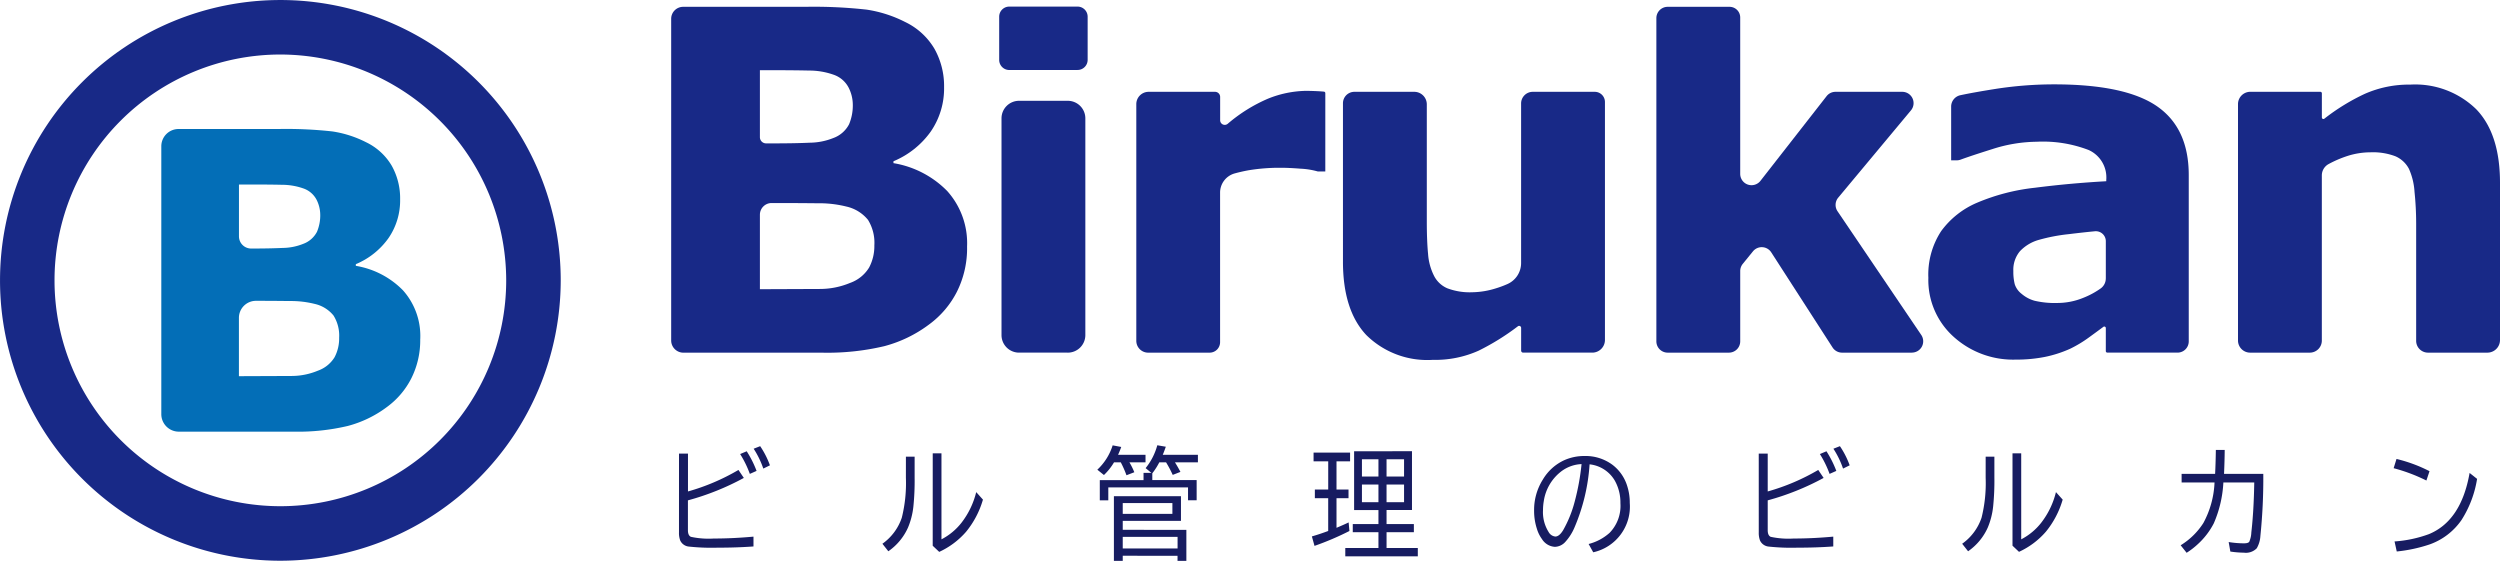
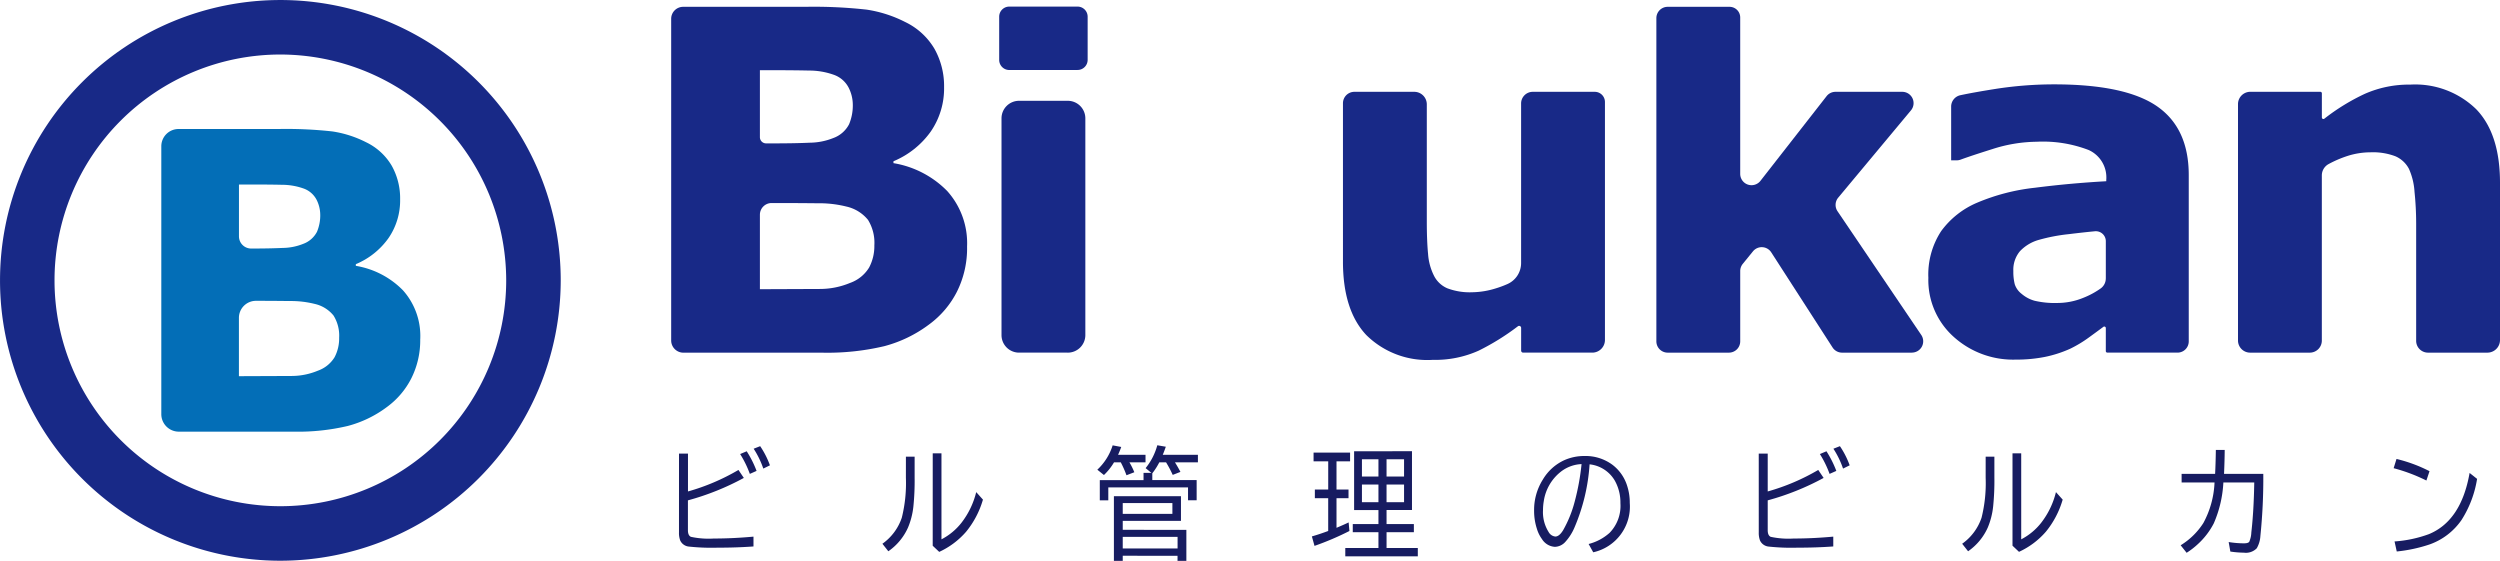
<svg xmlns="http://www.w3.org/2000/svg" width="222.881" height="50" viewBox="0 0 222.881 50">
  <defs>
    <clipPath id="a">
      <rect width="222.881" height="50" fill="none" />
    </clipPath>
  </defs>
  <g clip-path="url(#a)">
    <path d="M24.995,49.99A24.994,24.994,0,1,1,49.99,24.995,25.024,25.024,0,0,1,24.995,49.99m0-45.129A20.134,20.134,0,1,0,45.129,24.995,20.157,20.157,0,0,0,24.995,4.861" transform="translate(0 0)" fill="#182987" />
    <path d="M74.25,21.875a8.65,8.65,0,0,1-.9,4,8.236,8.236,0,0,1-2.474,2.92,11.559,11.559,0,0,1-4.007,1.945,22.027,22.027,0,0,1-5.539.58H48.961a1.091,1.091,0,0,1-1.091-1.091V1.555A1.069,1.069,0,0,1,48.939.486h10.9a42.394,42.394,0,0,1,5.456.25,11.219,11.219,0,0,1,3.428,1.1A6.069,6.069,0,0,1,71.34,4.225,6.773,6.773,0,0,1,72.2,7.65a6.773,6.773,0,0,1-1.18,3.945,7.725,7.725,0,0,1-3.334,2.66v.168a8.69,8.69,0,0,1,4.792,2.484,6.96,6.96,0,0,1,1.771,4.969M64.063,9.2a3.4,3.4,0,0,0-.384-1.531,2.371,2.371,0,0,0-1.356-1.139,6.507,6.507,0,0,0-2.164-.362q-1.294-.032-3.634-.033H55.78V12.11a.552.552,0,0,0,.552.551h.69q1.884,0,3.209-.061a5.765,5.765,0,0,0,2.091-.415,2.562,2.562,0,0,0,1.409-1.23A4.342,4.342,0,0,0,64.063,9.2m-2.91,16.44a7,7,0,0,0,2.666-.539,3.254,3.254,0,0,0,1.7-1.376,4.088,4.088,0,0,0,.465-1.976,3.875,3.875,0,0,0-.567-2.269,3.453,3.453,0,0,0-1.933-1.189A9.979,9.979,0,0,0,60.925,18q-1.633-.019-3.41-.021h-.69a1.045,1.045,0,0,0-1.045,1.045v6.638" transform="translate(11.967 0.122)" fill="#182987" />
    <path d="M78.25,6.124H72.164a.9.9,0,0,1-.9-.9V1.371a.9.9,0,0,1,.9-.9H78.25a.9.9,0,0,1,.9.9v3.85a.9.9,0,0,1-.9.9m-.9,25.2H73.062a1.565,1.565,0,0,1-1.591-1.538V10.408A1.565,1.565,0,0,1,73.062,8.87h4.291a1.566,1.566,0,0,1,1.592,1.537V29.784a1.566,1.566,0,0,1-1.592,1.538" transform="translate(17.816 0.117)" fill="#182987" />
-     <path d="M97.894,13.668h-.661a6.745,6.745,0,0,0-1.529-.249q-1.054-.083-1.756-.082a17,17,0,0,0-2.81.208c-.424.072-.866.17-1.324.295a1.776,1.776,0,0,0-1.3,1.719V28.884a.934.934,0,0,1-.935.935H82.1a1.056,1.056,0,0,1-1.056-1.056V7.66a1.1,1.1,0,0,1,1.095-1.095h5.924a.457.457,0,0,1,.456.457V9.1a.411.411,0,0,0,.673.317,13.965,13.965,0,0,1,3.6-2.244,9.456,9.456,0,0,1,3.347-.694c.261,0,.559.007.889.021q.416.017.746.049a.136.136,0,0,1,.121.136Z" transform="translate(20.26 1.621)" fill="#182987" />
    <path d="M118.012,29.8h-6.165a.179.179,0,0,1-.18-.18V27.593a.18.18,0,0,0-.289-.141,21.371,21.371,0,0,1-3.5,2.174,9.441,9.441,0,0,1-4.094.819,7.73,7.73,0,0,1-5.925-2.216q-2.078-2.214-2.077-6.544V7.569a1.019,1.019,0,0,1,1.02-1.02h5.336a1.118,1.118,0,0,1,1.119,1.119V18.082q0,1.761.114,2.93a5.083,5.083,0,0,0,.528,1.936,2.375,2.375,0,0,0,1.191,1.118,5.647,5.647,0,0,0,2.225.352,7.329,7.329,0,0,0,2.113-.352,8.755,8.755,0,0,0,1.017-.379,2.045,2.045,0,0,0,1.219-1.864V7.59a1.041,1.041,0,0,1,1.041-1.041h5.525a.909.909,0,0,1,.909.909V28.671a1.13,1.13,0,0,1-1.13,1.13" transform="translate(23.946 1.637)" fill="#182987" />
    <path d="M140.915,31.317H134.69a1.006,1.006,0,0,1-.847-.462l-5.466-8.479a1.008,1.008,0,0,0-1.631-.089l-.91,1.119a1.016,1.016,0,0,0-.225.636v6.266a1.008,1.008,0,0,1-1.009,1.009h-5.458a1.008,1.008,0,0,1-1.009-1.009V1.495A1.009,1.009,0,0,1,119.144.486h5.515a.952.952,0,0,1,.951.951V15.385a1.009,1.009,0,0,0,1.8.621l5.9-7.554a1.009,1.009,0,0,1,.795-.388h5.952a1.009,1.009,0,0,1,.775,1.655L134.347,17.5a1.01,1.01,0,0,0-.061,1.211l7.464,11.028a1.009,1.009,0,0,1-.835,1.575" transform="translate(29.534 0.122)" fill="#182987" />
    <path d="M153.355,27.744a.136.136,0,0,0-.218-.11q-.538.4-1.274.934a10.8,10.8,0,0,1-1.678,1.014,10.629,10.629,0,0,1-2.278.736,13.094,13.094,0,0,1-2.587.237,7.908,7.908,0,0,1-5.55-2.05,6.793,6.793,0,0,1-2.236-5.239,7.062,7.062,0,0,1,1.139-4.161,7.65,7.65,0,0,1,3.231-2.548,18.252,18.252,0,0,1,5.135-1.325q3.064-.394,6.356-.58v-.124a2.682,2.682,0,0,0-1.574-2.661,11.379,11.379,0,0,0-4.639-.735,13.229,13.229,0,0,0-3.932.652q-1.911.6-2.835.941a1.007,1.007,0,0,1-.349.064h-.5V8a1.037,1.037,0,0,1,.82-1.016q1.14-.244,3.02-.544a33.864,33.864,0,0,1,5.332-.424q6.356,0,9.184,1.956t2.826,6.14v14.82a1,1,0,0,1-1,1h-6.258a.137.137,0,0,1-.136-.136Zm0-4.425V20a.89.89,0,0,0-.974-.887q-1.091.105-2.3.254a15.708,15.708,0,0,0-2.671.506A3.682,3.682,0,0,0,145.7,20.89a2.571,2.571,0,0,0-.59,1.764,4.6,4.6,0,0,0,.124,1.177,1.773,1.773,0,0,0,.621.866,3.014,3.014,0,0,0,1.14.609,7.9,7.9,0,0,0,2.07.2,6.116,6.116,0,0,0,2.268-.454,7.291,7.291,0,0,0,1.565-.843,1.089,1.089,0,0,0,.454-.888" transform="translate(34.384 1.505)" fill="#182987" />
    <path d="M181.852,29.93h-5.295a1.055,1.055,0,0,1-1.056-1.055V18.4a27.265,27.265,0,0,0-.145-2.8,5.892,5.892,0,0,0-.5-2.06,2.478,2.478,0,0,0-1.21-1.119,5.657,5.657,0,0,0-2.226-.351,6.772,6.772,0,0,0-2.06.331,9.978,9.978,0,0,0-1.658.713,1.151,1.151,0,0,0-.61,1.016V28.856a1.074,1.074,0,0,1-1.074,1.074H160.7a1.083,1.083,0,0,1-1.082-1.082V7.775a1.1,1.1,0,0,1,1.1-1.1h6.241a.137.137,0,0,1,.136.136V8.966a.136.136,0,0,0,.221.106,18.663,18.663,0,0,1,3.594-2.209,9.74,9.74,0,0,1,4.064-.829,7.794,7.794,0,0,1,5.882,2.195q2.121,2.2,2.12,6.564V28.806a1.124,1.124,0,0,1-1.124,1.124" transform="translate(39.905 1.509)" fill="#182987" />
    <path d="M34.588,27.92a7.56,7.56,0,0,1-.789,3.5,7.193,7.193,0,0,1-2.165,2.554,10.1,10.1,0,0,1-3.505,1.7,19.293,19.293,0,0,1-4.846.508H13.064a1.56,1.56,0,0,1-1.559-1.56V10.744A1.539,1.539,0,0,1,13.044,9.2h8.934a37.3,37.3,0,0,1,4.774.216,9.806,9.806,0,0,1,3,.96,5.316,5.316,0,0,1,2.293,2.094,5.936,5.936,0,0,1,.751,3,5.916,5.916,0,0,1-1.032,3.451,6.761,6.761,0,0,1-2.917,2.329V21.4a7.611,7.611,0,0,1,4.195,2.174,6.1,6.1,0,0,1,1.549,4.349M25.674,16.833a2.985,2.985,0,0,0-.335-1.341,2.09,2.09,0,0,0-1.187-1,5.754,5.754,0,0,0-1.892-.318q-1.133-.028-3.18-.026h-.652V18.77a1.087,1.087,0,0,0,1.088,1.087q1.648,0,2.807-.054a5.038,5.038,0,0,0,1.83-.363,2.244,2.244,0,0,0,1.232-1.079,3.792,3.792,0,0,0,.29-1.53M23.128,31.218a6.111,6.111,0,0,0,2.333-.471,2.856,2.856,0,0,0,1.491-1.2,3.582,3.582,0,0,0,.408-1.731,3.385,3.385,0,0,0-.5-1.984,3.01,3.01,0,0,0-1.69-1.041,8.756,8.756,0,0,0-2.243-.254q-1.429-.019-2.984-.019a1.519,1.519,0,0,0-1.519,1.519v5.2" transform="translate(2.876 2.301)" fill="#036eb7" />
    <path d="M48.428,32.481h.8v3.378a19.091,19.091,0,0,0,4.5-1.918l.48.711a23.074,23.074,0,0,1-4.985,2v2.66q0,.469.265.591a7.49,7.49,0,0,0,2.045.152q1.7,0,3.535-.169v.875q-1.464.109-3.218.11a18.884,18.884,0,0,1-2.555-.1.945.945,0,0,1-.759-.542,1.915,1.915,0,0,1-.11-.723Zm6.315,1.812a9.169,9.169,0,0,0-.865-1.77l.586-.247a9.4,9.4,0,0,1,.879,1.75Zm1.2-.474a7.925,7.925,0,0,0-.86-1.77l.581-.228a7.741,7.741,0,0,1,.87,1.707Z" transform="translate(12.107 7.956)" fill="#171c61" />
    <path d="M65.03,32.632h.777v1.845a22.864,22.864,0,0,1-.11,2.593,6.654,6.654,0,0,1-.48,1.881,5.094,5.094,0,0,1-1.754,2.113l-.528-.67a4.673,4.673,0,0,0,1.729-2.324,12.7,12.7,0,0,0,.365-3.561Zm2.391-.3H68.2V40a5.447,5.447,0,0,0,1.778-1.471,7.273,7.273,0,0,0,1.32-2.739l.6.669A8.051,8.051,0,0,1,70.4,39.319a7.1,7.1,0,0,1-2.4,1.8l-.581-.548Z" transform="translate(15.734 8.083)" fill="#171c61" />
    <path d="M81.123,33.277a6.6,6.6,0,0,1,.438.885l-.7.269a9.28,9.28,0,0,0-.509-1.154h-.6a5.181,5.181,0,0,1-.9,1.133l-.59-.474a5.029,5.029,0,0,0,1.367-2.171l.764.143a7.34,7.34,0,0,1-.283.7h2.449v.669Zm4.059,0c.16.252.322.537.49.854l-.688.269a10.248,10.248,0,0,0-.595-1.123h-.6a6.143,6.143,0,0,1-.625.98v.606h3.953v1.8h-.769V35.511H79.241v1.155h-.759v-1.8h3.9v-.647h.7l-.514-.423a5.543,5.543,0,0,0,1.041-2.039l.759.131c-.1.289-.19.529-.274.722h3.136v.669Zm.537,3.02v2.2H80.528v.8H86.2v2.766h-.787v-.454H80.528v.454h-.788V36.3Zm-5.191,1.575h4.427v-.959H80.528Zm0,3.088h4.889V39.922H80.528Z" transform="translate(19.567 7.939)" fill="#171c61" />
    <path d="M95.761,33.081v2.513h1.071v.775H95.761v2.64q.679-.285,1.081-.48l.071.764A25.423,25.423,0,0,1,93.8,40.621l-.235-.844q.72-.21,1.455-.485V36.369H93.831v-.775h1.191V33.081H93.716v-.775h3.255v.775Zm6.729-.9v5.242h-2.267v1.254h2.435V39.4h-2.435V40.81h2.786v.744H96.544V40.81H99.5V39.4H97.211v-.722H99.5V37.427h-2.17V32.185ZM98.028,34.44H99.5V32.9H98.028Zm0,2.286H99.5V35.151H98.028Zm3.755-3.83h-1.561V34.44h1.561Zm0,2.255h-1.561v1.575h1.561Z" transform="translate(23.392 8.046)" fill="#171c61" />
    <path d="M114.275,40.368a4.45,4.45,0,0,0,1.87-.995,3.443,3.443,0,0,0,.965-2.64,3.978,3.978,0,0,0-.5-2.014,2.967,2.967,0,0,0-2.249-1.454,17.117,17.117,0,0,1-1.34,5.617,4.548,4.548,0,0,1-.835,1.311,1.3,1.3,0,0,1-.912.428,1.453,1.453,0,0,1-1.153-.685,3.01,3.01,0,0,1-.455-.917,5.175,5.175,0,0,1-.251-1.639,5.071,5.071,0,0,1,.775-2.75,4.308,4.308,0,0,1,1.962-1.755,4.384,4.384,0,0,1,1.757-.352,4.025,4.025,0,0,1,2.513.8,3.758,3.758,0,0,1,1.291,1.866,4.854,4.854,0,0,1,.231,1.518,4.174,4.174,0,0,1-3.257,4.4Zm-.637-7.124a3.216,3.216,0,0,0-1.906.733,4.1,4.1,0,0,0-1.455,2.576,4.751,4.751,0,0,0-.069.8,3.324,3.324,0,0,0,.5,1.944.774.774,0,0,0,.6.406c.232,0,.467-.191.7-.574a10.516,10.516,0,0,0,1.027-2.545,21.064,21.064,0,0,0,.611-3.341" transform="translate(27.354 8.131)" fill="#171c61" />
    <path d="M125.437,32.481h.8v3.378a19.091,19.091,0,0,0,4.505-1.918l.48.711a23.074,23.074,0,0,1-4.985,2v2.66c0,.312.089.51.264.591a7.5,7.5,0,0,0,2.046.152q1.7,0,3.535-.169v.875q-1.464.109-3.218.11a18.883,18.883,0,0,1-2.555-.1.943.943,0,0,1-.759-.542,1.912,1.912,0,0,1-.111-.723Zm6.316,1.812a9.242,9.242,0,0,0-.865-1.77l.586-.247a9.4,9.4,0,0,1,.879,1.75Zm1.2-.474a7.925,7.925,0,0,0-.86-1.77l.581-.228a7.687,7.687,0,0,1,.869,1.707Z" transform="translate(31.359 7.956)" fill="#171c61" />
    <path d="M142.04,32.632h.777v1.845a22.864,22.864,0,0,1-.11,2.593,6.654,6.654,0,0,1-.48,1.881,5.094,5.094,0,0,1-1.754,2.113l-.528-.67a4.673,4.673,0,0,0,1.729-2.324,12.7,12.7,0,0,0,.365-3.561Zm2.393-.3h.776V40a5.447,5.447,0,0,0,1.777-1.471,7.255,7.255,0,0,0,1.32-2.739l.6.669a8.052,8.052,0,0,1-1.494,2.856,7.1,7.1,0,0,1-2.4,1.8l-.58-.548Z" transform="translate(34.987 8.083)" fill="#171c61" />
    <path d="M155.613,34.227H158.6q.047-.848.066-2.139h.789q-.006.964-.059,2.139h3.5a50.169,50.169,0,0,1-.259,5.537,2.486,2.486,0,0,1-.322,1.091,1.349,1.349,0,0,1-1.147.395,8.8,8.8,0,0,1-1.21-.1l-.149-.848a8.593,8.593,0,0,0,1.364.115c.244,0,.4-.045.47-.136a2.3,2.3,0,0,0,.187-.838q.218-1.882.26-4.454h-2.753a10.428,10.428,0,0,1-.854,3.646,6.589,6.589,0,0,1-1.413,1.845,6.661,6.661,0,0,1-1.009.78l-.532-.67a6.327,6.327,0,0,0,2.026-1.986,8.286,8.286,0,0,0,.994-3.615h-2.934Z" transform="translate(38.882 8.022)" fill="#171c61" />
    <path d="M173.639,34.656a15.354,15.354,0,0,0-2.92-1.1l.255-.823a13.06,13.06,0,0,1,2.944,1.091ZM170.8,40.087a11.078,11.078,0,0,0,3.054-.648q2.887-1.185,3.636-5.459l.668.528a9.6,9.6,0,0,1-1.394,3.676,5.82,5.82,0,0,1-2.833,2.167,13.375,13.375,0,0,1-2.935.631Z" transform="translate(42.68 8.184)" fill="#171c61" />
  </g>
</svg>